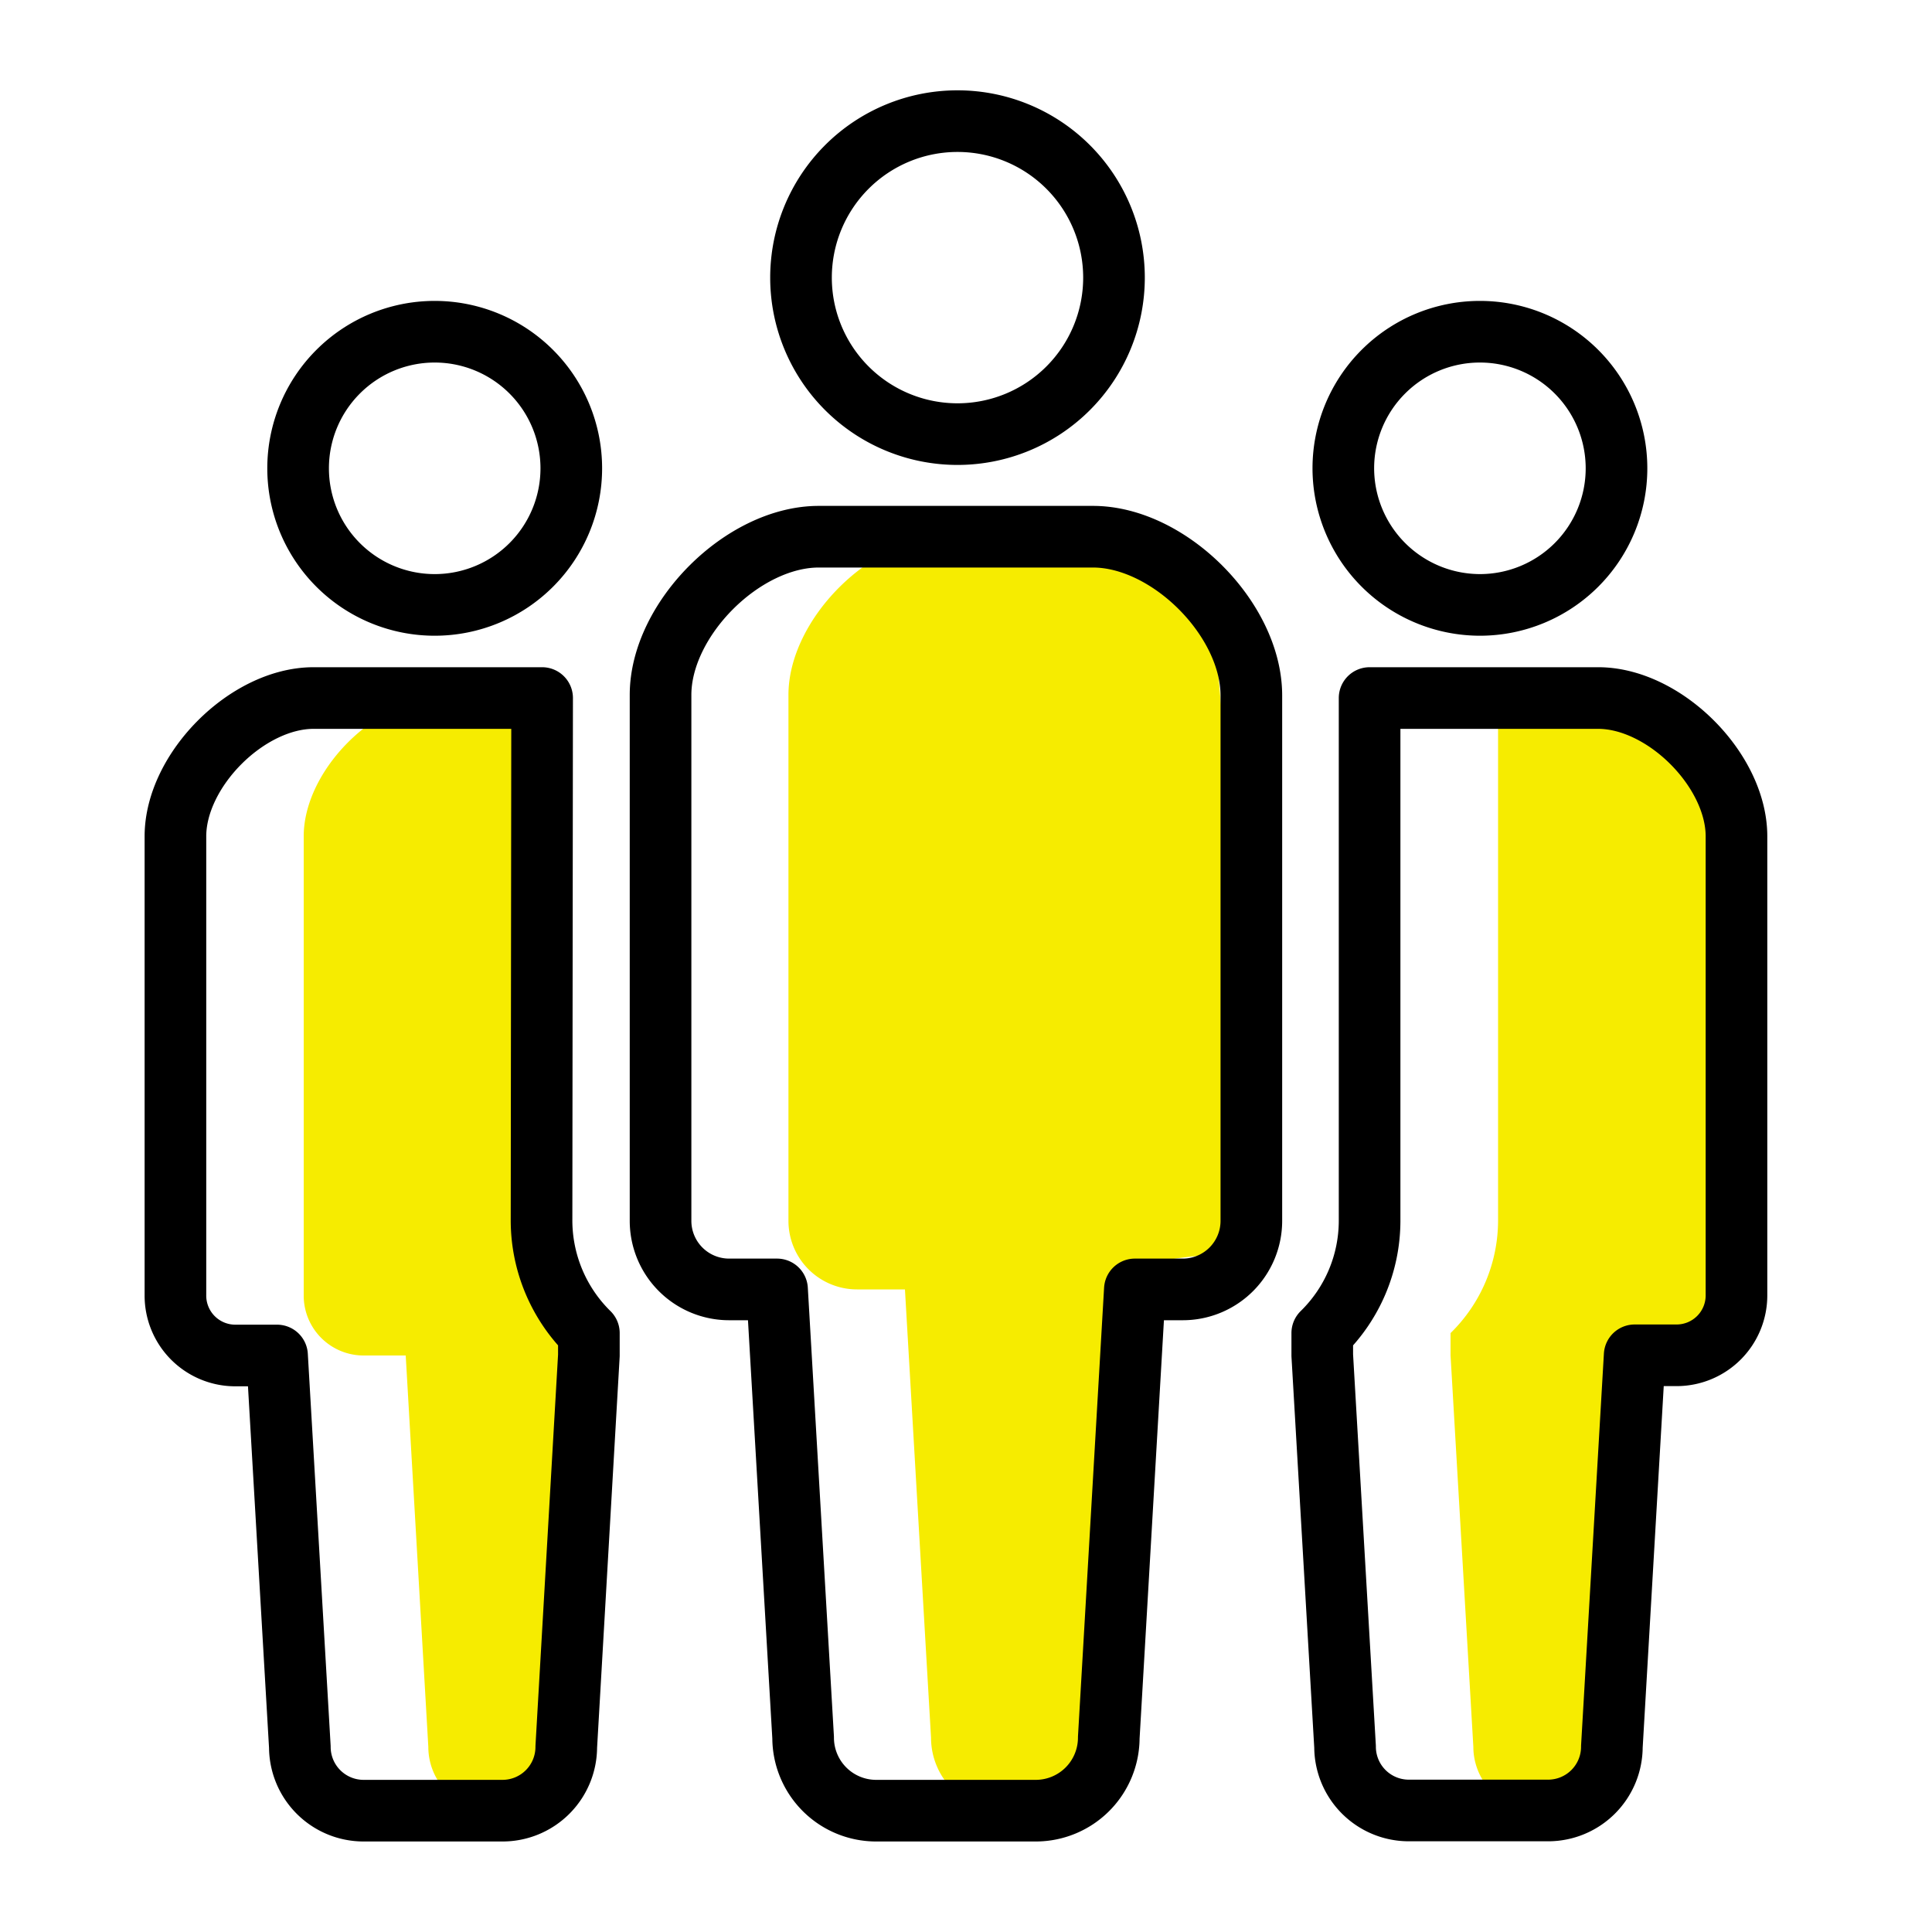
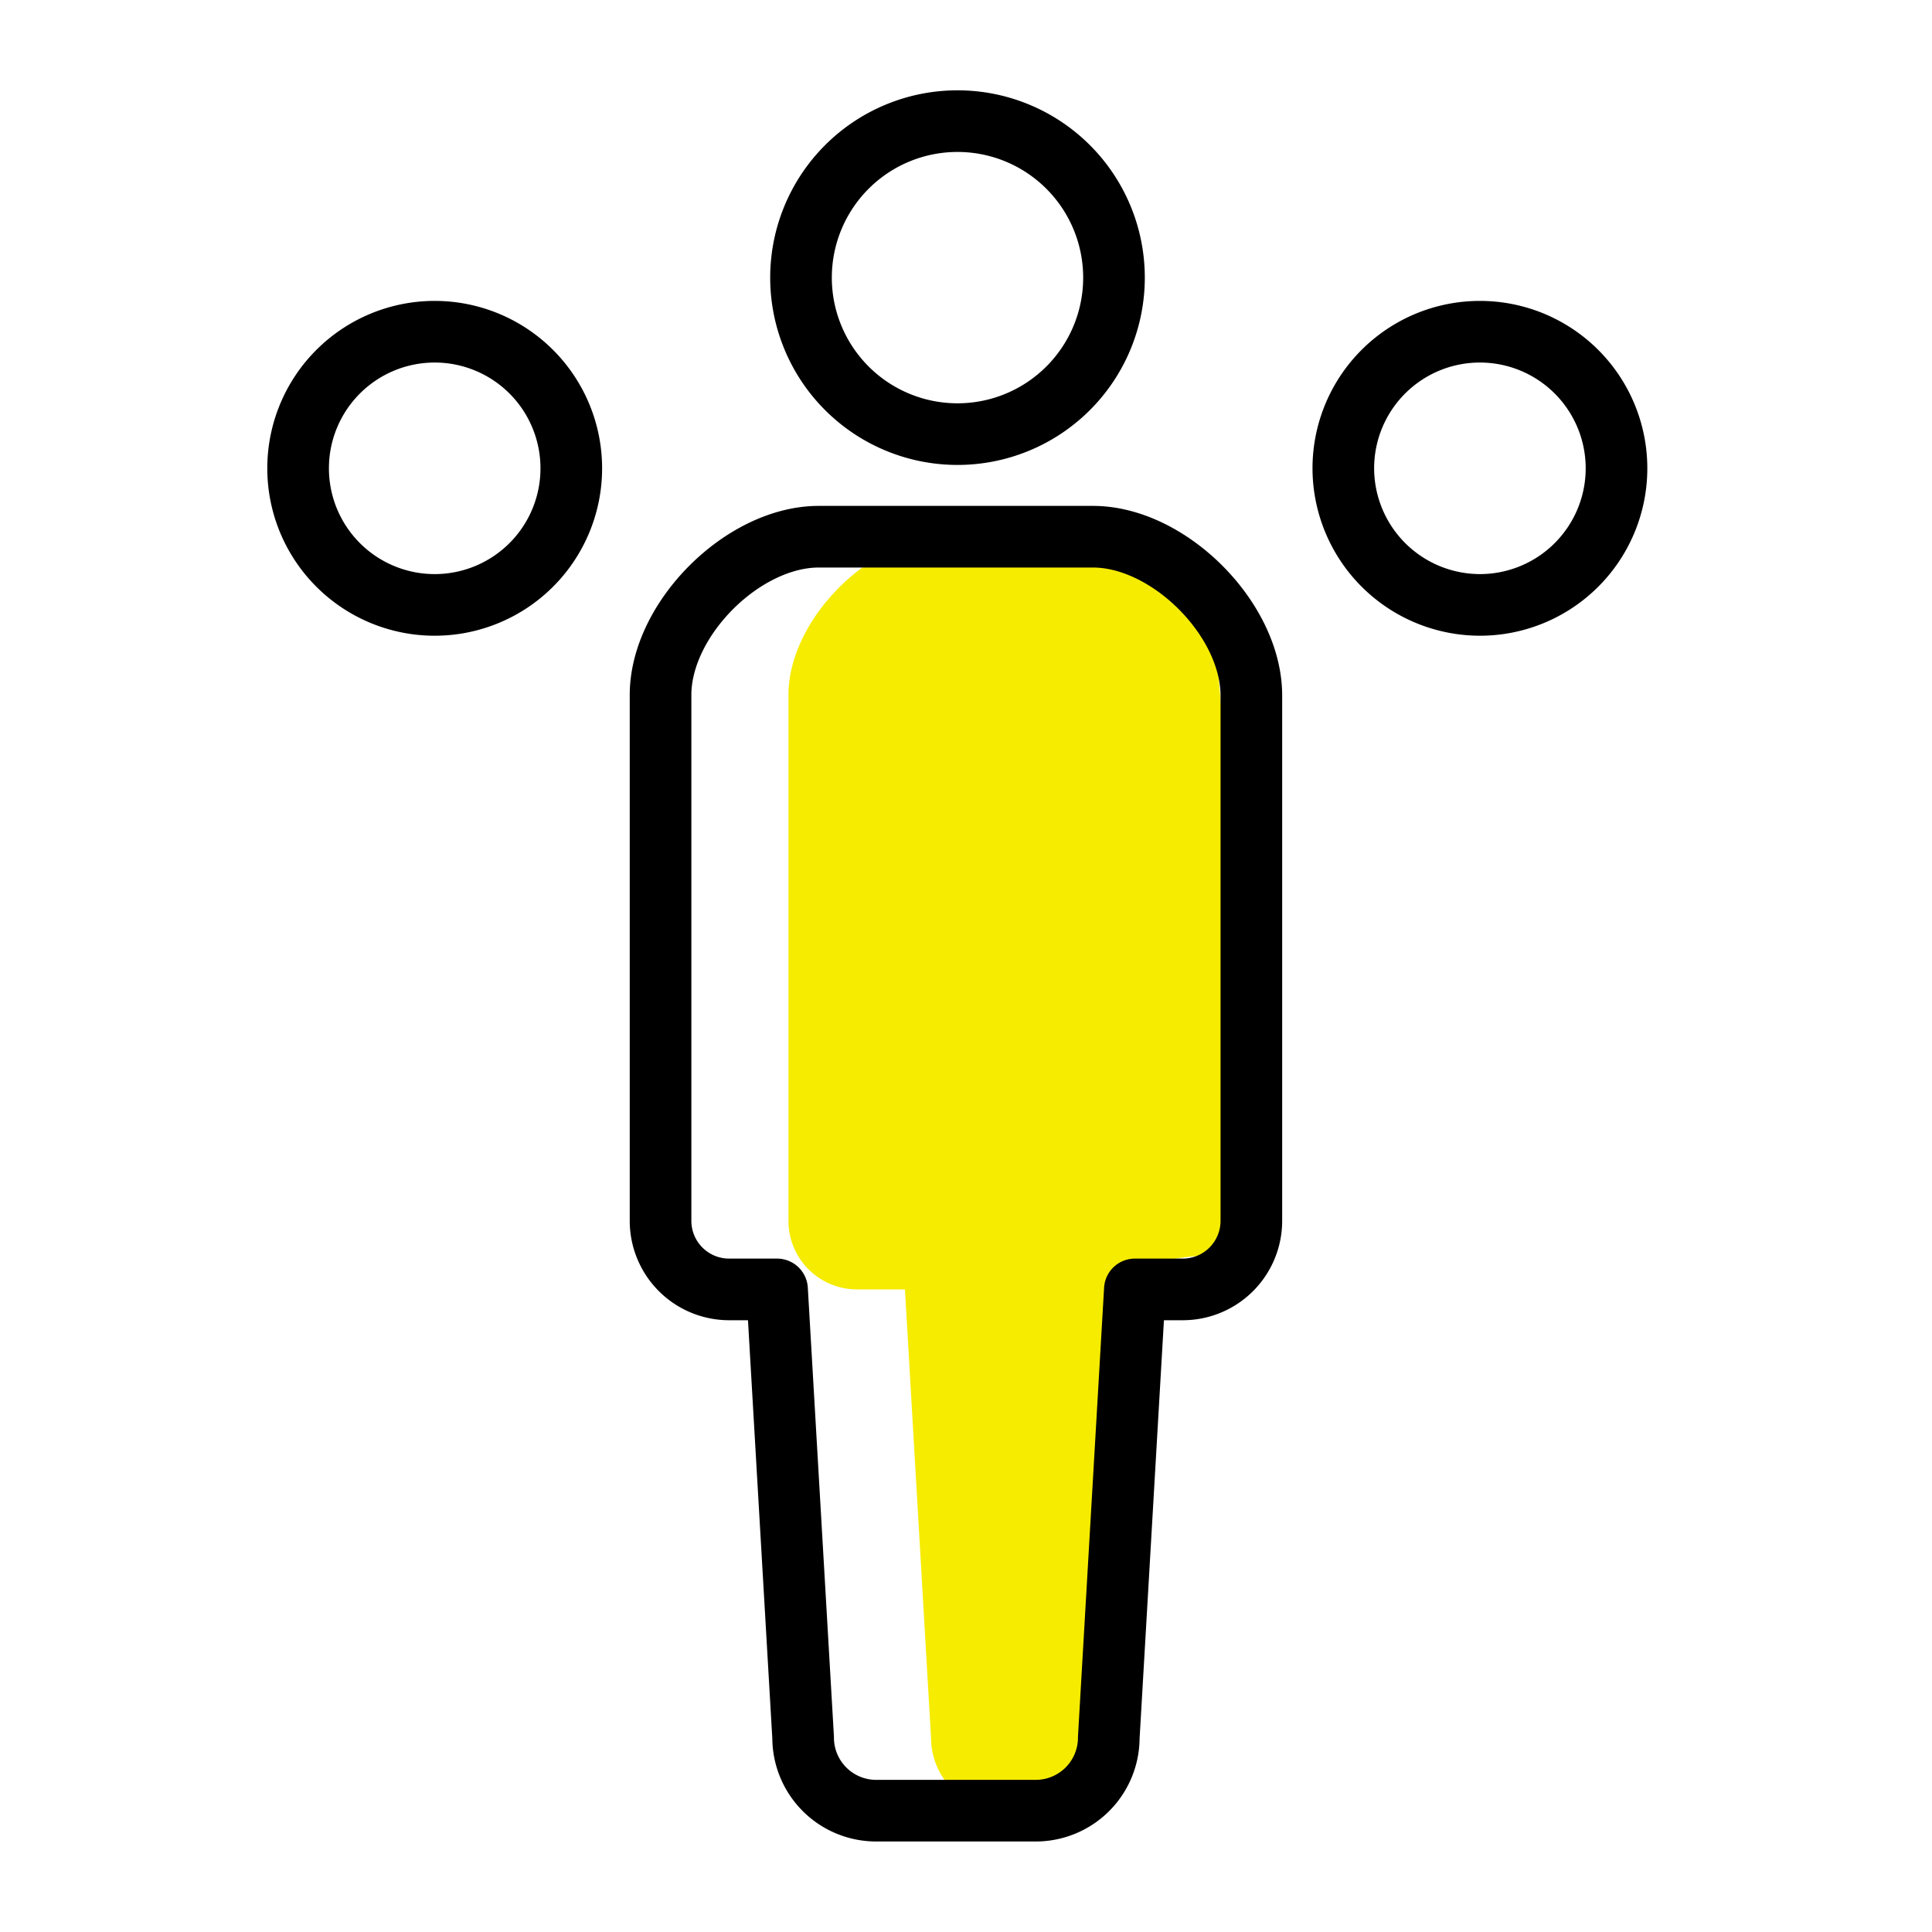
<svg xmlns="http://www.w3.org/2000/svg" width="100" height="100" viewBox="0 0 100 100">
  <defs>
    <style>.a{fill:#f6ec00;}.b{fill:none;stroke:#000;stroke-linecap:round;stroke-linejoin:round;stroke-width:3.19px;}</style>
  </defs>
  <path class="a" d="M62.56,29.44,49,27.78c-3.92,0-8.19,4.27-8.19,8.19V63.19a3.55,3.55,0,0,0,3.55,3.55h2.48l1.35,23.2A3.78,3.78,0,0,0,52,93.72h4.13c1.62,0,2.75-26.63,2.75-26.63,2.48,0-3.83-1.85,5.16-2.21C66,64.8,62.56,29.44,62.56,29.44Z" />
-   <path class="a" d="M29.07,36.13h-6.2c-3.42,0-7.15,3.73-7.15,7.16V67.05a3.1,3.1,0,0,0,3.1,3.11H21l1.17,20.26a3.3,3.3,0,0,0,3.31,3.3h3.6c1.42,0,1.74-23.56,1.74-23.56s-2.95-4.69-2.95-7Z" />
-   <path class="a" d="M89.88,41.25l-6.71-5.12H77.54V63.19A8.15,8.15,0,0,1,75.08,69v1.15l1.18,20.26a3.3,3.3,0,0,0,3.3,3.3h3.61c1.42,0,1.54-23.67,1.54-23.67C92.83,70.79,89.88,50.11,89.88,41.25Z" />
  <path class="b" d="M49.56,22.47a8.1,8.1,0,1,0-8.1-8.1A8.1,8.1,0,0,0,49.56,22.47Z" />
  <path class="b" d="M56.57,27.78H42.38c-3.93,0-8.19,4.27-8.19,8.19V63.19a3.55,3.55,0,0,0,3.55,3.55h2.48l1.35,23.2a3.78,3.78,0,0,0,3.78,3.78h8.26a3.78,3.78,0,0,0,3.78-3.78l1.35-23.2h2.47a3.55,3.55,0,0,0,3.56-3.55V36C64.77,32.05,60.5,27.78,56.57,27.78Z" />
  <path class="b" d="M22.5,31.31a7.07,7.07,0,1,0-7.07-7.07A7.07,7.07,0,0,0,22.5,31.31Z" />
  <path class="b" d="M76.6,31.31a7.07,7.07,0,1,0-7.07-7.07A7.08,7.08,0,0,0,76.6,31.31Z" />
-   <path class="b" d="M28.06,36.13H16.23c-3.43,0-7.15,3.73-7.15,7.16V67.05a3.1,3.1,0,0,0,3.1,3.11h2.16l1.18,20.26a3.3,3.3,0,0,0,3.3,3.3H26a3.3,3.3,0,0,0,3.31-3.3l1.17-20.26V69a8.18,8.18,0,0,1-2.45-5.82Z" />
-   <path class="b" d="M82.72,36.13H70.89V63.19A8.14,8.14,0,0,1,68.44,69v1.15l1.18,20.26a3.3,3.3,0,0,0,3.3,3.3h7.21a3.3,3.3,0,0,0,3.3-3.3l1.18-20.26h2.17a3.1,3.1,0,0,0,3.1-3.11V43.29C89.88,39.86,86.15,36.13,82.72,36.13Z" />
</svg>